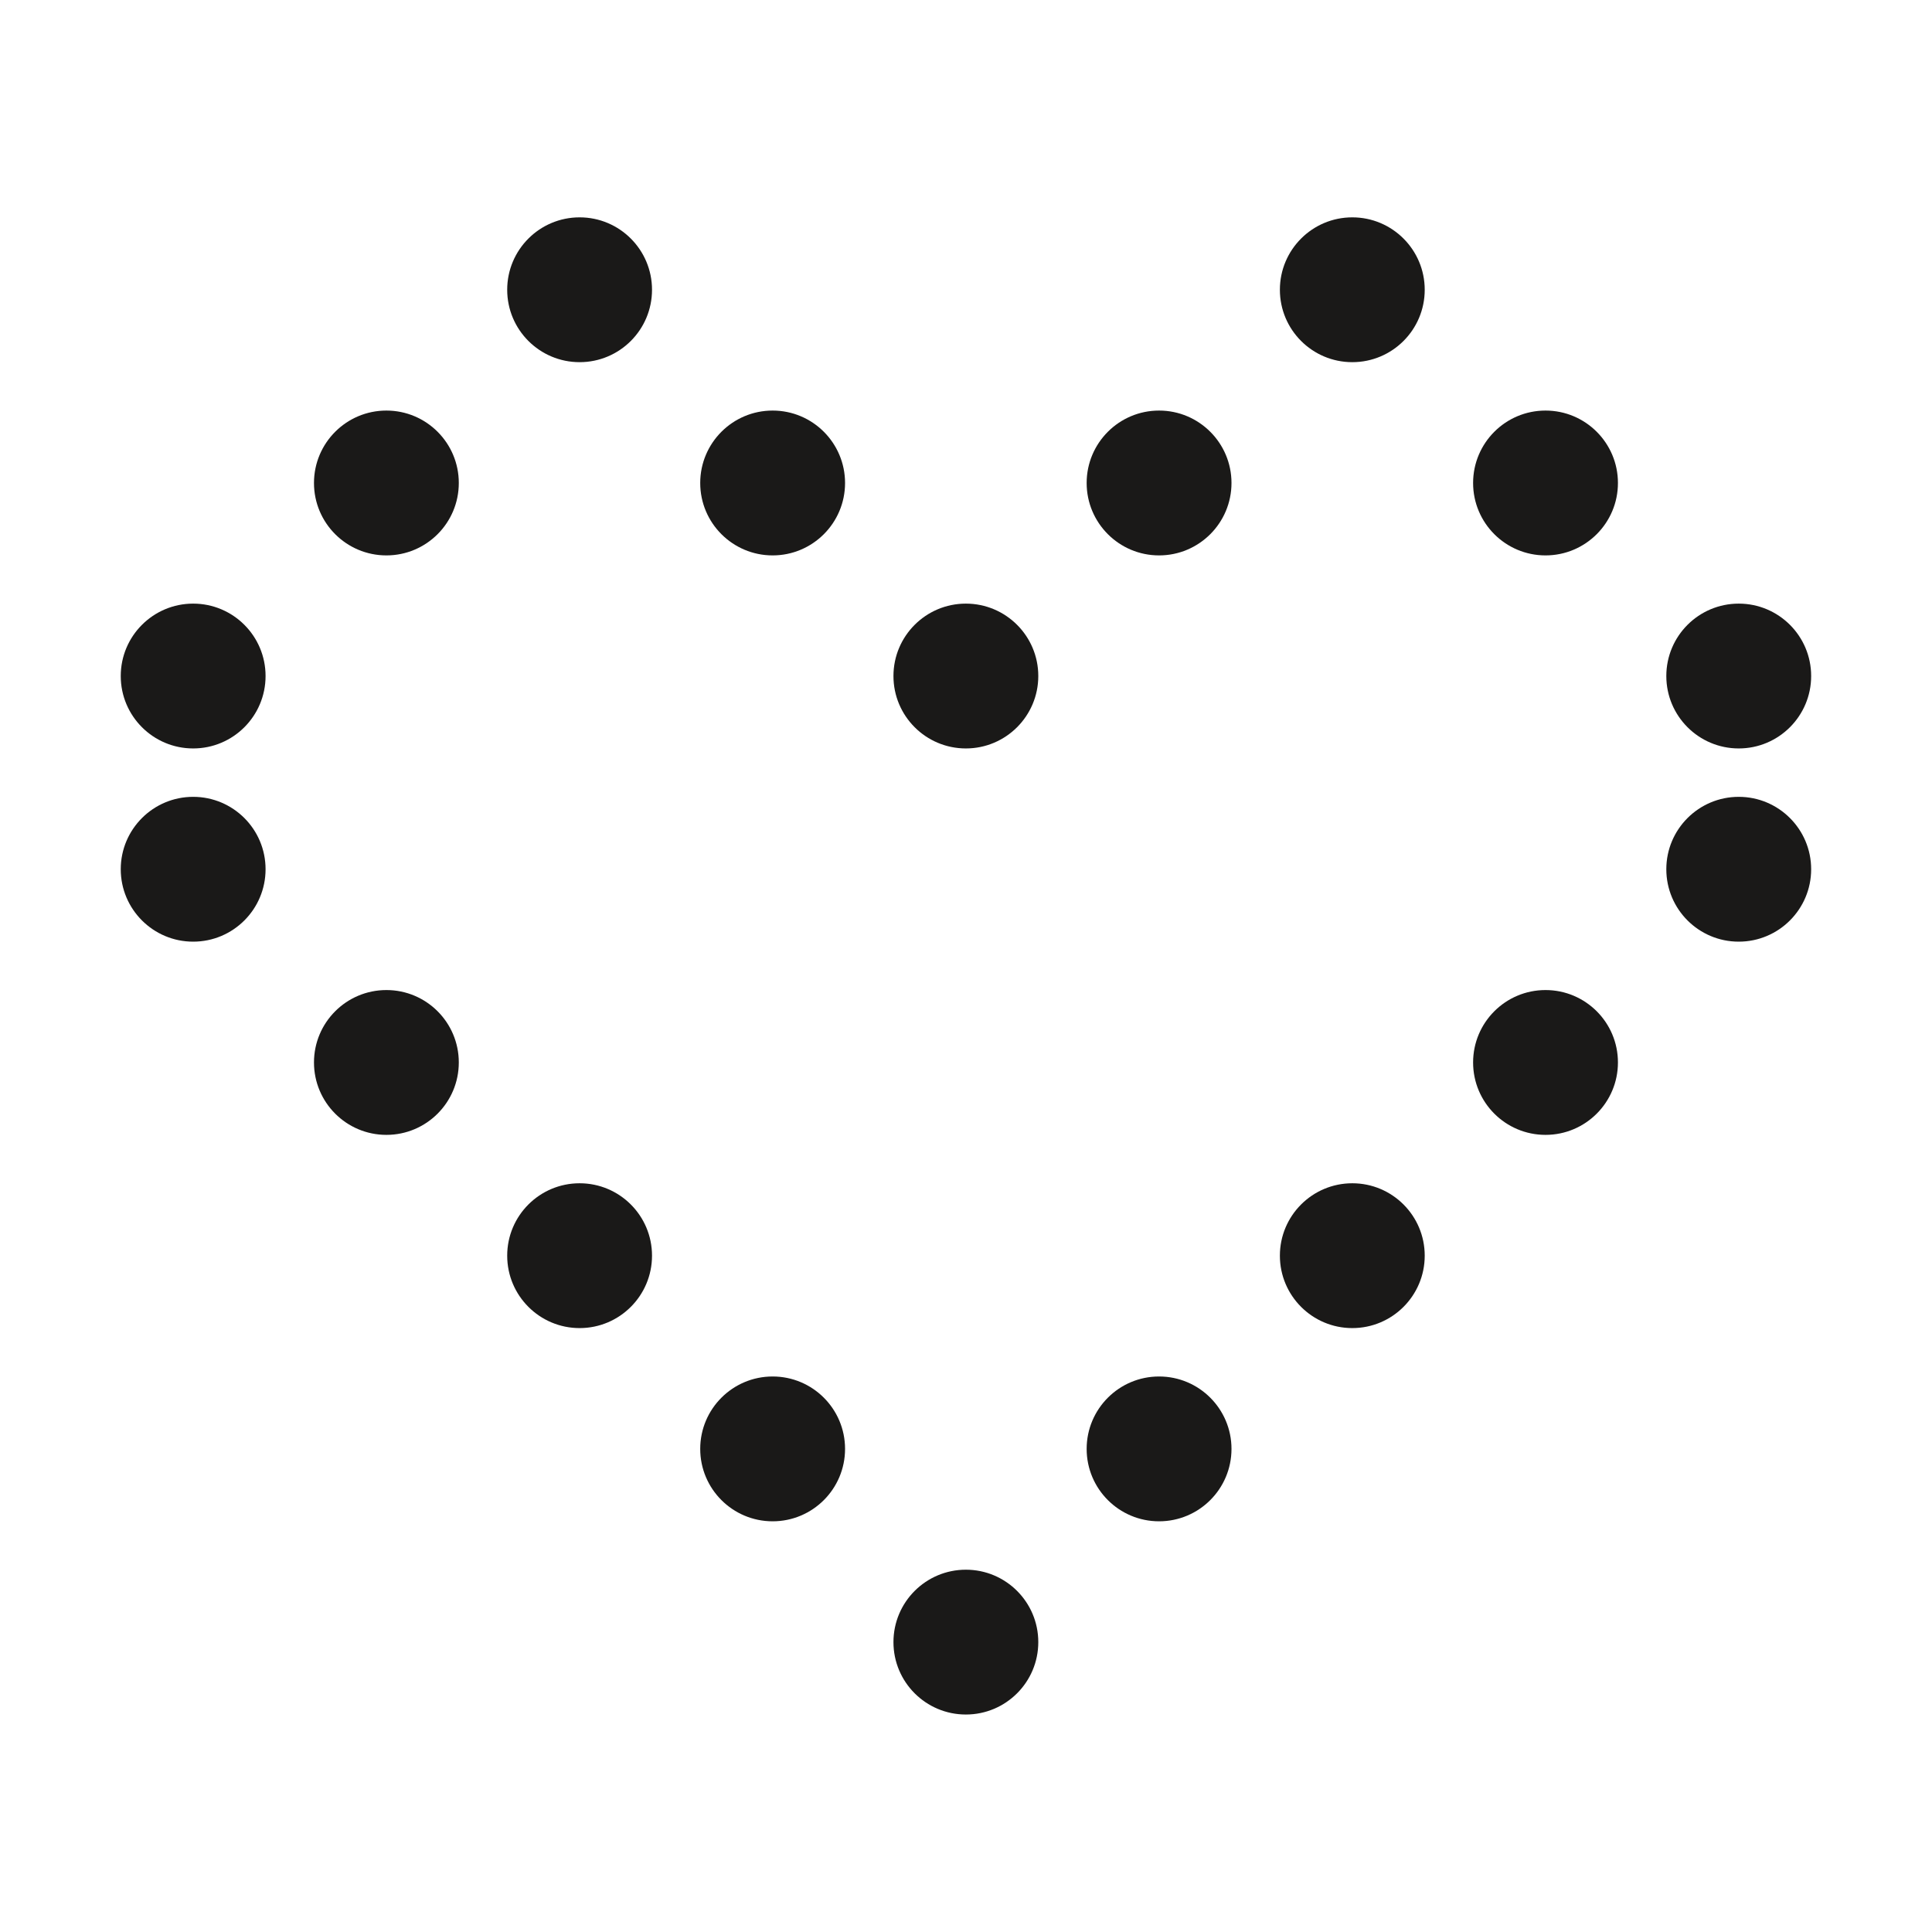
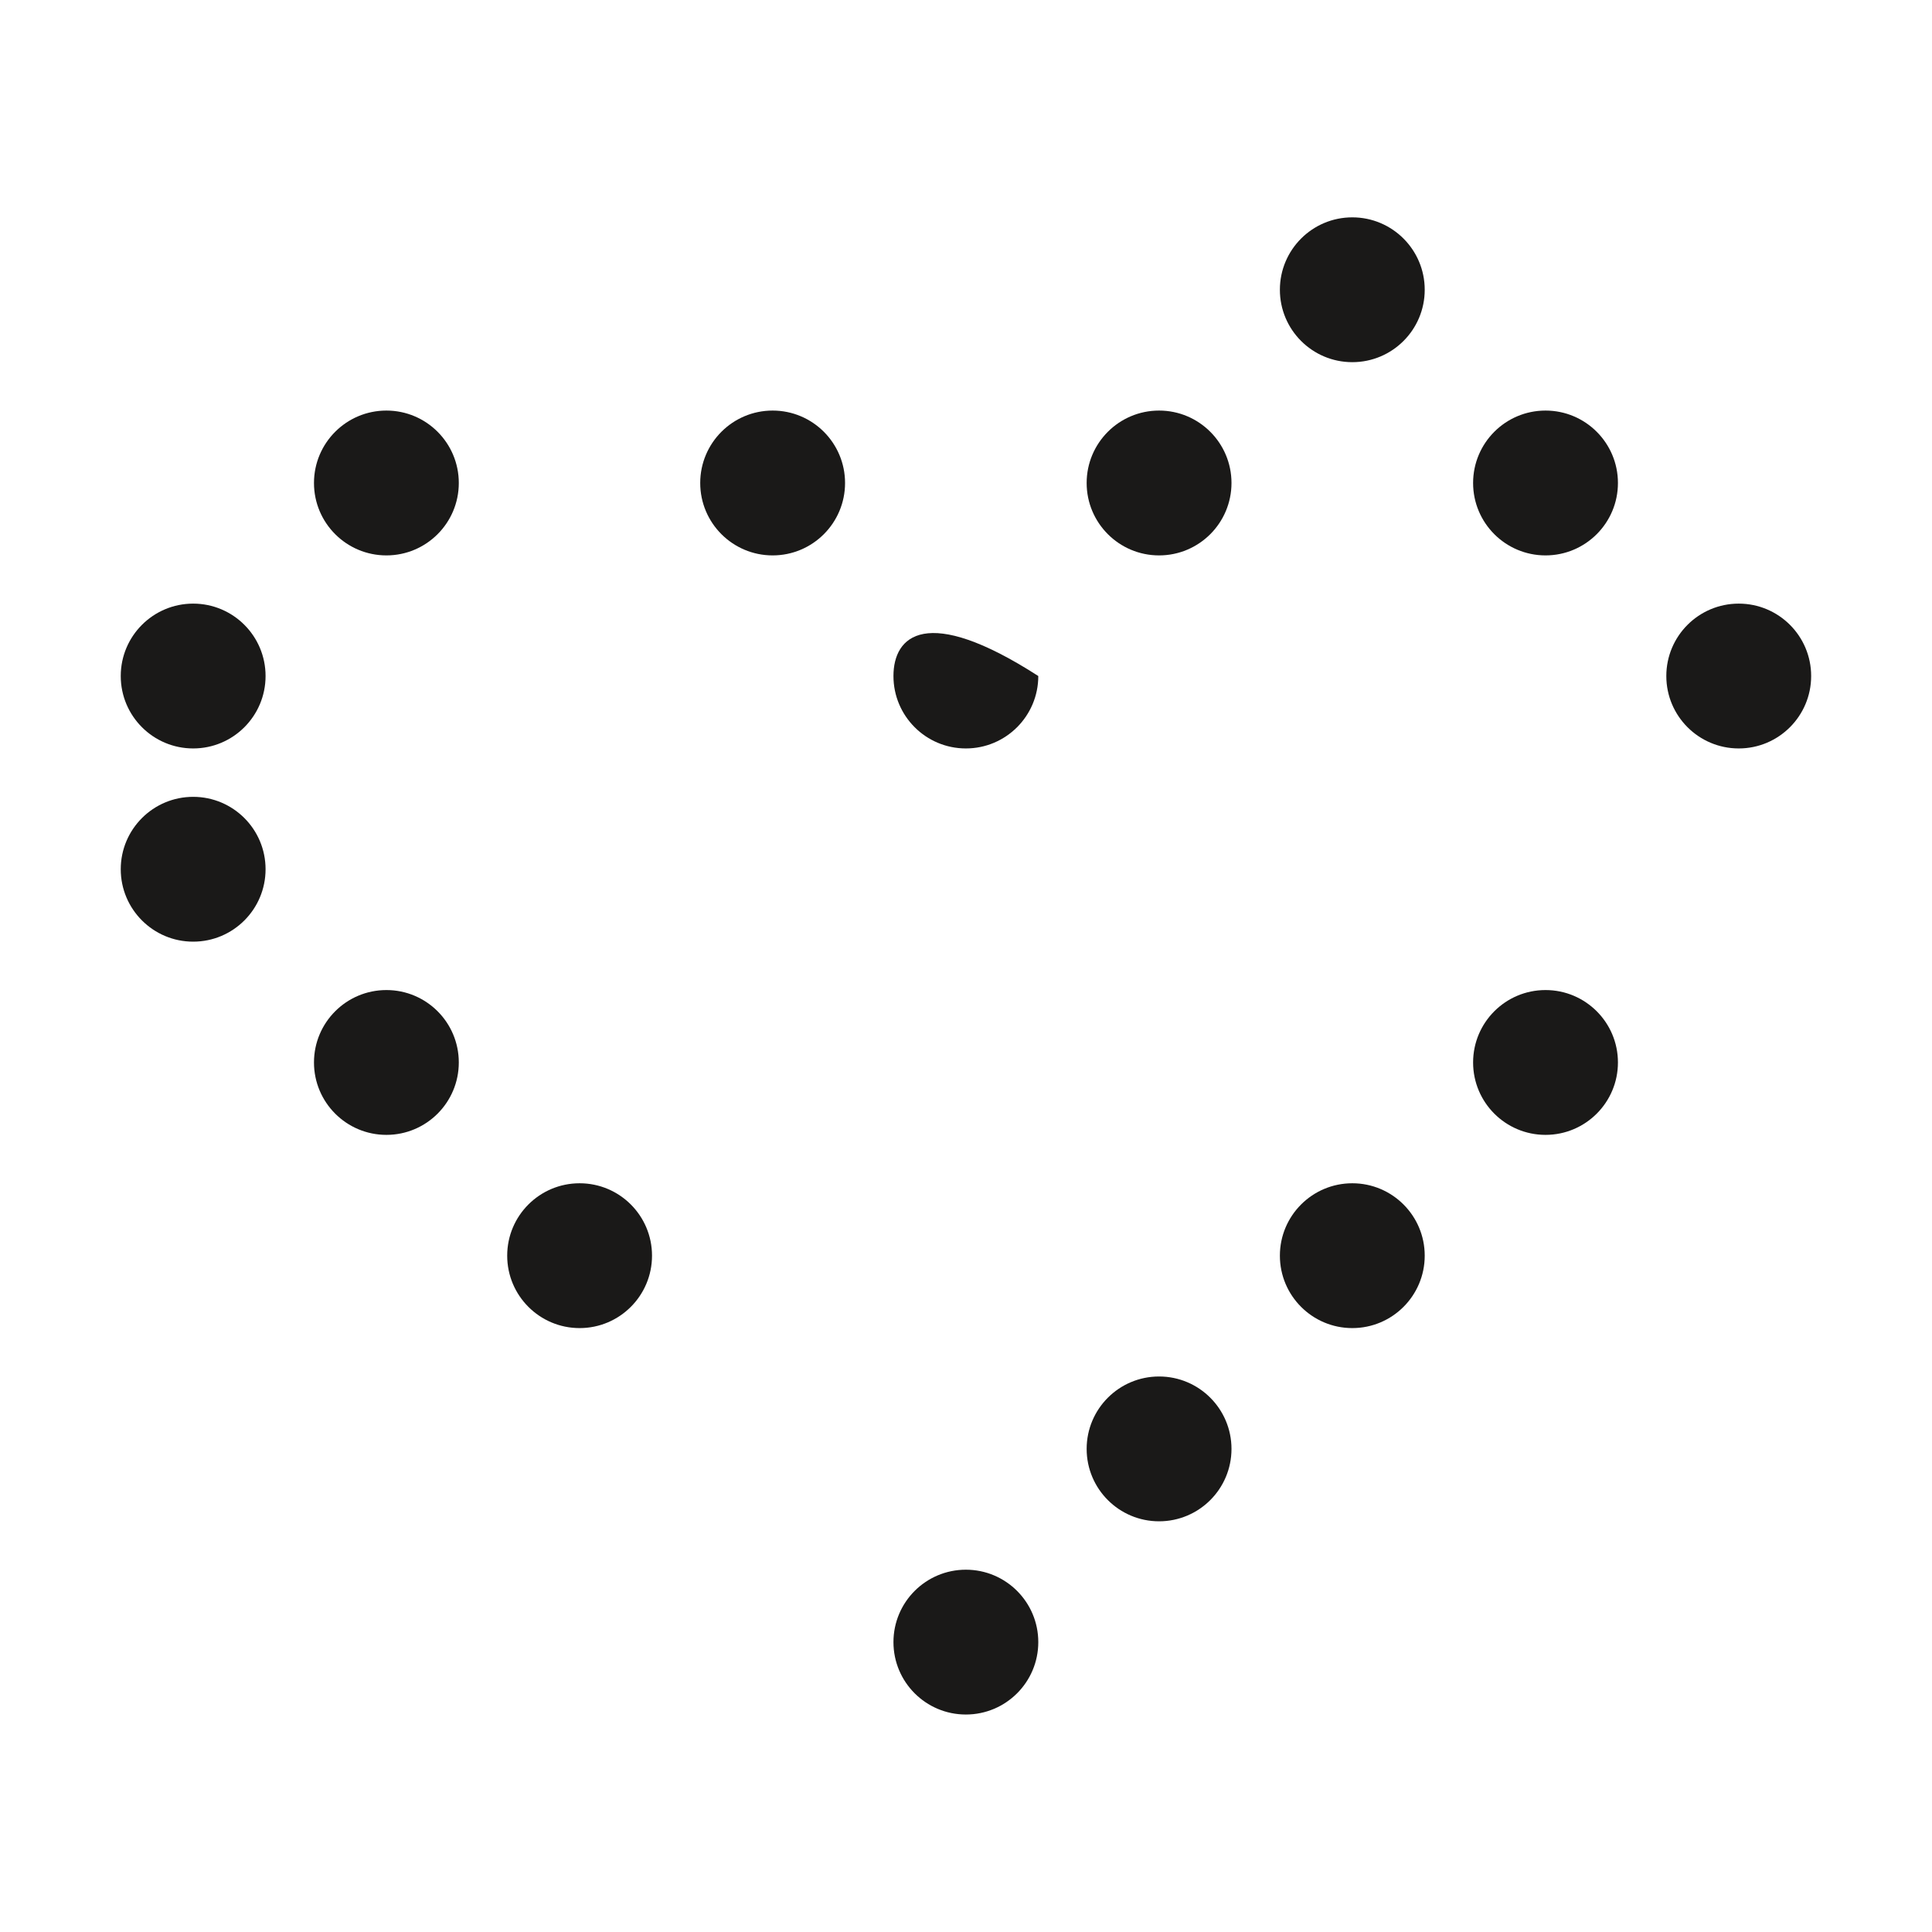
<svg xmlns="http://www.w3.org/2000/svg" width="120" height="120" viewBox="0 0 120 120" fill="none">
-   <path d="M107.996 58.488C110.48 58.488 112.494 56.474 112.494 53.99C112.494 51.506 110.48 49.493 107.996 49.493C105.512 49.493 103.498 51.506 103.498 53.99C103.498 56.474 105.512 58.488 107.996 58.488Z" fill="#1A1918" />
  <path d="M11.998 58.488C14.482 58.488 16.495 56.474 16.495 53.99C16.495 51.506 14.482 49.493 11.998 49.493C9.514 49.493 7.5 51.506 7.5 53.99C7.5 56.474 9.514 58.488 11.998 58.488Z" fill="#1A1918" />
-   <path d="M59.992 46.487C62.476 46.487 64.49 44.473 64.49 41.989C64.49 39.505 62.476 37.492 59.992 37.492C57.508 37.492 55.494 39.505 55.494 41.989C55.494 44.473 57.508 46.487 59.992 46.487Z" fill="#1A1918" />
+   <path d="M59.992 46.487C62.476 46.487 64.49 44.473 64.49 41.989C57.508 37.492 55.494 39.505 55.494 41.989C55.494 44.473 57.508 46.487 59.992 46.487Z" fill="#1A1918" />
  <path d="M107.996 46.487C110.48 46.487 112.494 44.473 112.494 41.989C112.494 39.505 110.48 37.492 107.996 37.492C105.512 37.492 103.498 39.505 103.498 41.989C103.498 44.473 105.512 46.487 107.996 46.487Z" fill="#1A1918" />
  <path d="M11.998 46.487C14.482 46.487 16.495 44.473 16.495 41.989C16.495 39.505 14.482 37.492 11.998 37.492C9.514 37.492 7.5 39.505 7.5 41.989C7.5 44.473 9.514 46.487 11.998 46.487Z" fill="#1A1918" />
  <path d="M71.992 34.497C74.476 34.497 76.49 32.483 76.49 29.999C76.49 27.515 74.476 25.501 71.992 25.501C69.508 25.501 67.494 27.515 67.494 29.999C67.494 32.483 69.508 34.497 71.992 34.497Z" fill="#1A1918" />
  <path d="M95.995 34.497C98.479 34.497 100.493 32.483 100.493 29.999C100.493 27.515 98.479 25.501 95.995 25.501C93.511 25.501 91.497 27.515 91.497 29.999C91.497 32.483 93.511 34.497 95.995 34.497Z" fill="#1A1918" />
  <path d="M47.99 34.497C50.474 34.497 52.488 32.483 52.488 29.999C52.488 27.515 50.474 25.501 47.99 25.501C45.506 25.501 43.492 27.515 43.492 29.999C43.492 32.483 45.506 34.497 47.99 34.497Z" fill="#1A1918" />
  <path d="M24 34.497C26.484 34.497 28.497 32.483 28.497 29.999C28.497 27.515 26.484 25.501 24 25.501C21.516 25.501 19.502 27.515 19.502 29.999C19.502 32.483 21.516 34.497 24 34.497Z" fill="#1A1918" />
  <path d="M83.994 22.495C86.478 22.495 88.492 20.482 88.492 17.998C88.492 15.514 86.478 13.5 83.994 13.5C81.51 13.5 79.496 15.514 79.496 17.998C79.496 20.482 81.51 22.495 83.994 22.495Z" fill="#1A1918" />
-   <path d="M36.001 22.495C38.485 22.495 40.498 20.482 40.498 17.998C40.498 15.514 38.485 13.5 36.001 13.5C33.517 13.5 31.503 15.514 31.503 17.998C31.503 20.482 33.517 22.495 36.001 22.495Z" fill="#1A1918" />
  <path d="M95.995 70.489C98.479 70.489 100.493 68.475 100.493 65.991C100.493 63.507 98.479 61.494 95.995 61.494C93.511 61.494 91.497 63.507 91.497 65.991C91.497 68.475 93.511 70.489 95.995 70.489Z" fill="#1A1918" />
  <path d="M24 70.489C26.484 70.489 28.497 68.475 28.497 65.991C28.497 63.507 26.484 61.494 24 61.494C21.516 61.494 19.502 63.507 19.502 65.991C19.502 68.475 21.516 70.489 24 70.489Z" fill="#1A1918" />
  <path d="M83.994 82.49C86.478 82.49 88.492 80.476 88.492 77.992C88.492 75.508 86.478 73.495 83.994 73.495C81.51 73.495 79.496 75.508 79.496 77.992C79.496 80.476 81.51 82.49 83.994 82.49Z" fill="#1A1918" />
  <path d="M36.001 82.49C38.485 82.49 40.498 80.476 40.498 77.992C40.498 75.508 38.485 73.495 36.001 73.495C33.517 73.495 31.503 75.508 31.503 77.992C31.503 80.476 33.517 82.49 36.001 82.49Z" fill="#1A1918" />
  <path d="M71.992 94.491C74.476 94.491 76.49 92.478 76.49 89.994C76.49 87.51 74.476 85.496 71.992 85.496C69.508 85.496 67.494 87.51 67.494 89.994C67.494 92.478 69.508 94.491 71.992 94.491Z" fill="#1A1918" />
-   <path d="M47.99 94.491C50.474 94.491 52.488 92.478 52.488 89.994C52.488 87.51 50.474 85.496 47.99 85.496C45.506 85.496 43.492 87.51 43.492 89.994C43.492 92.478 45.506 94.491 47.99 94.491Z" fill="#1A1918" />
  <path d="M59.992 106.492C62.476 106.492 64.49 104.479 64.49 101.995C64.49 99.51 62.476 97.497 59.992 97.497C57.508 97.497 55.494 99.51 55.494 101.995C55.494 104.479 57.508 106.492 59.992 106.492Z" fill="#1A1918" />
</svg>